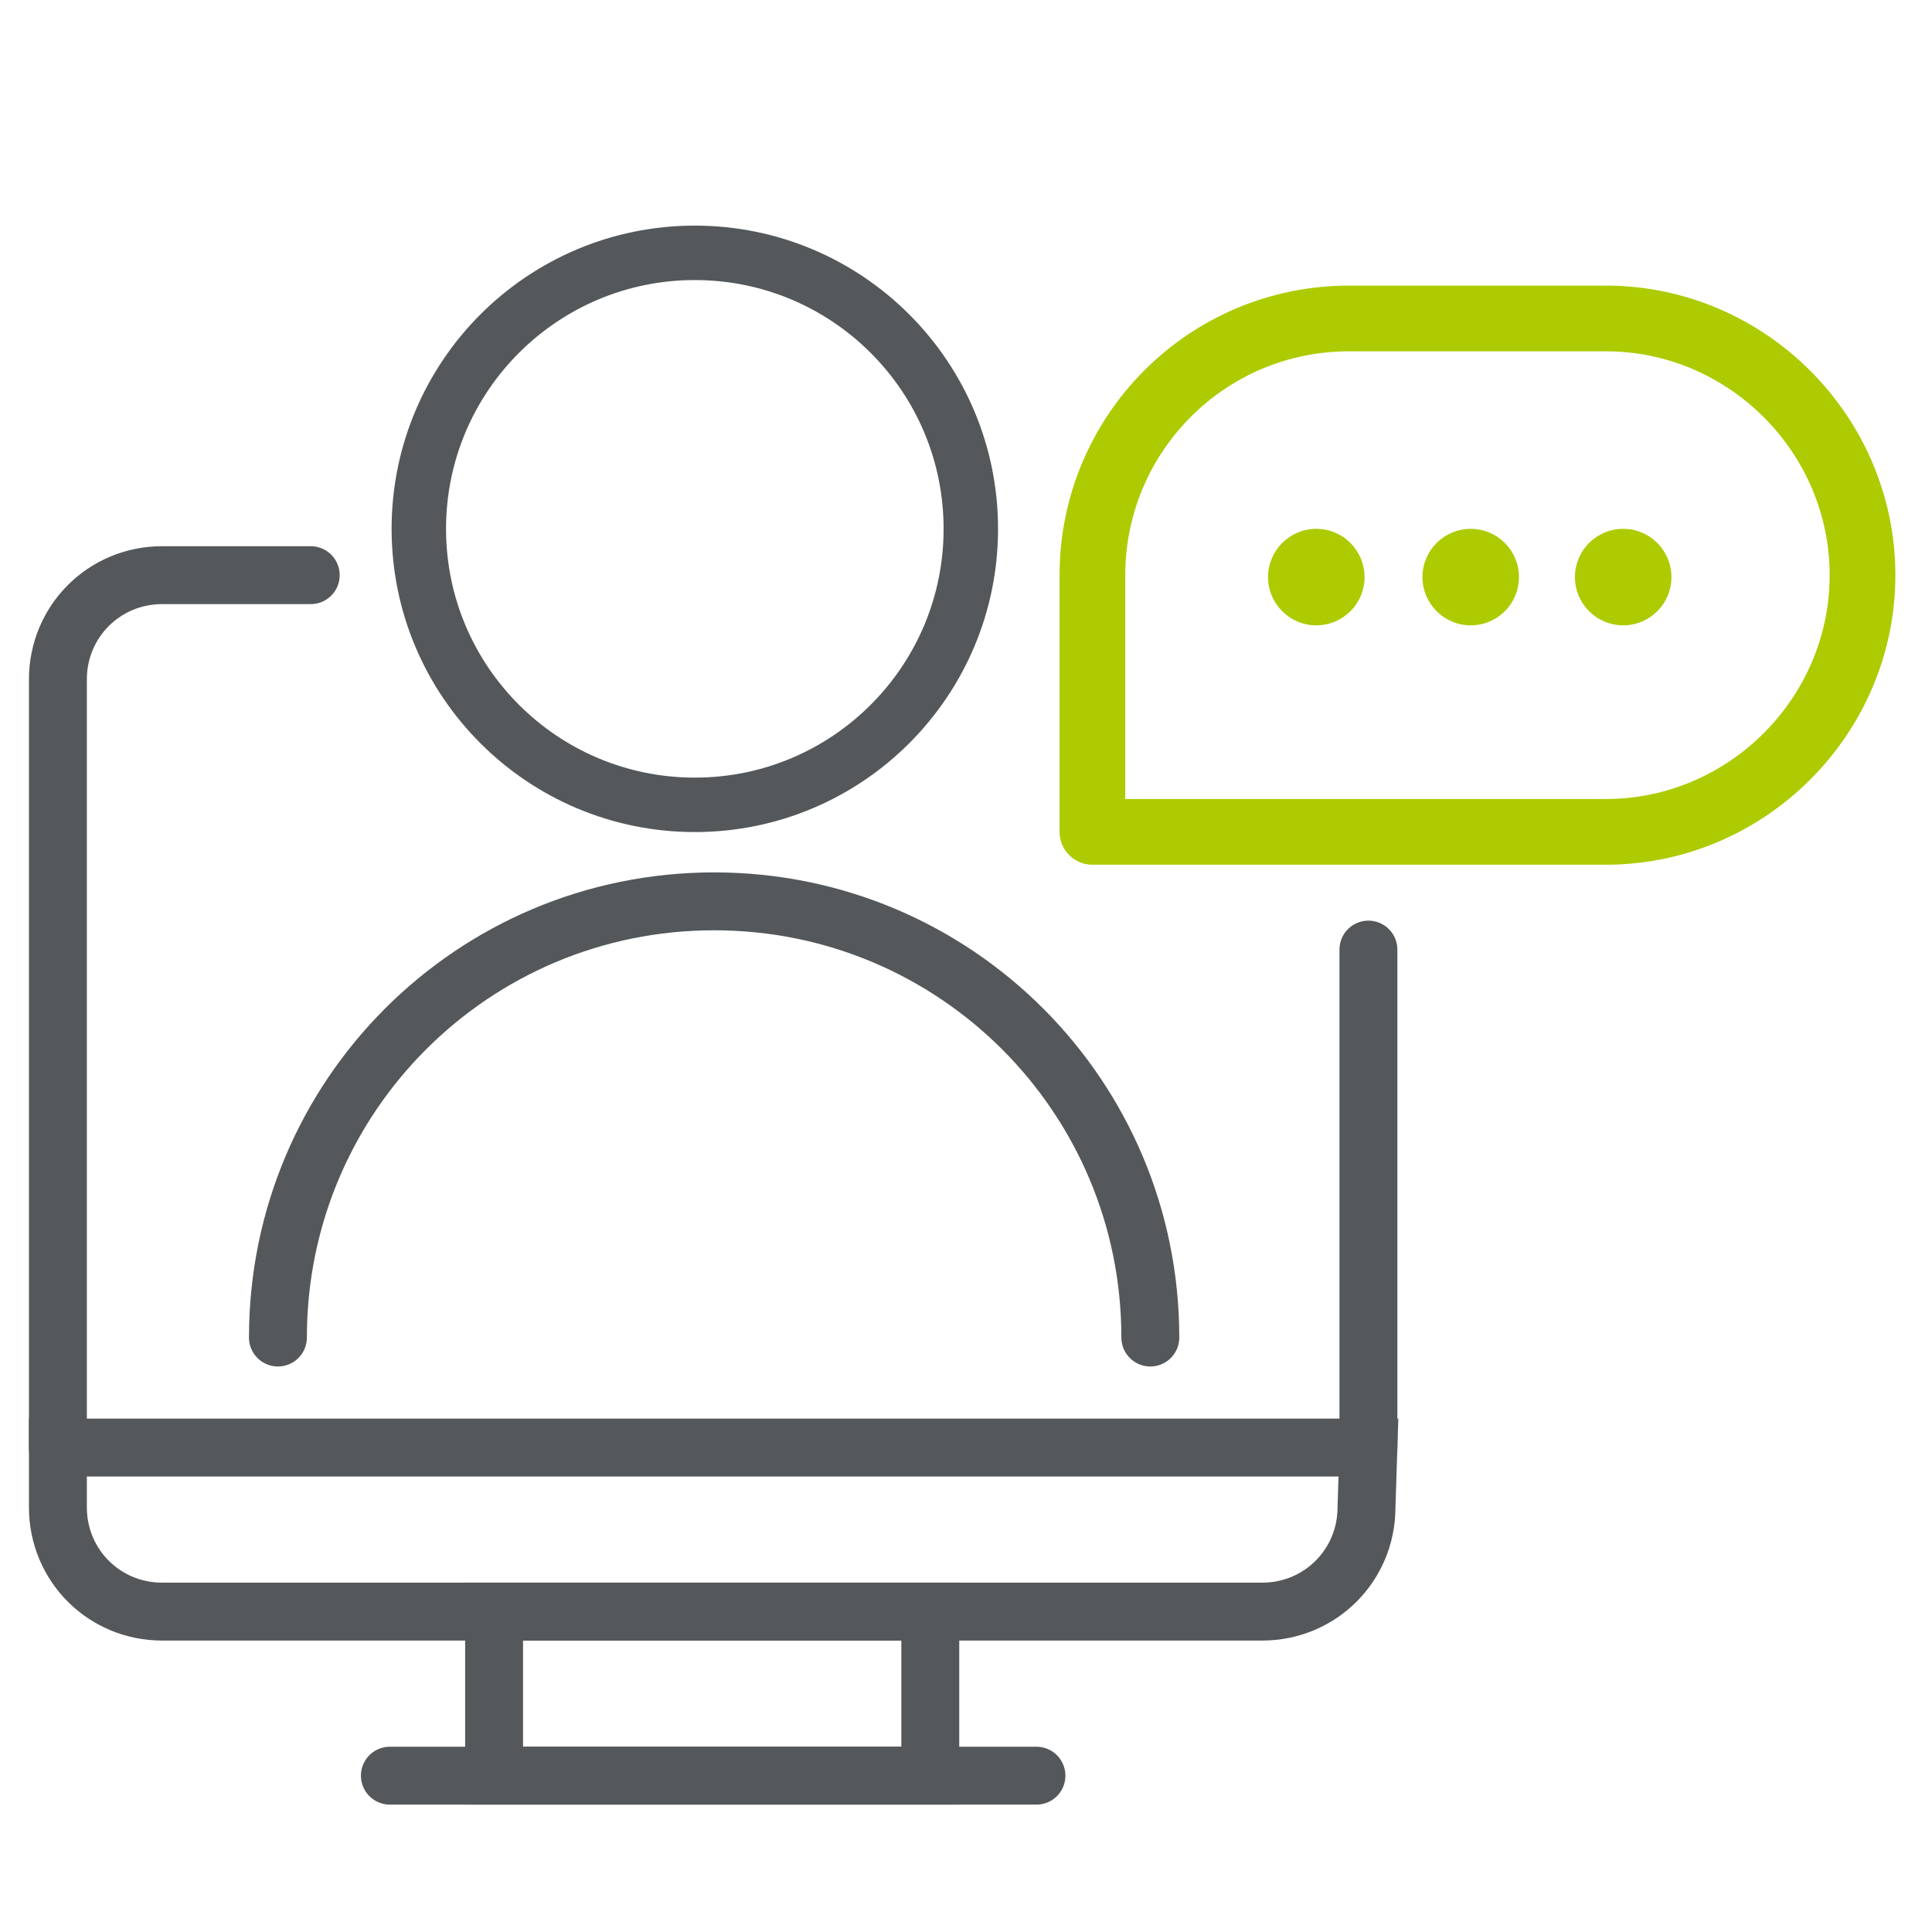
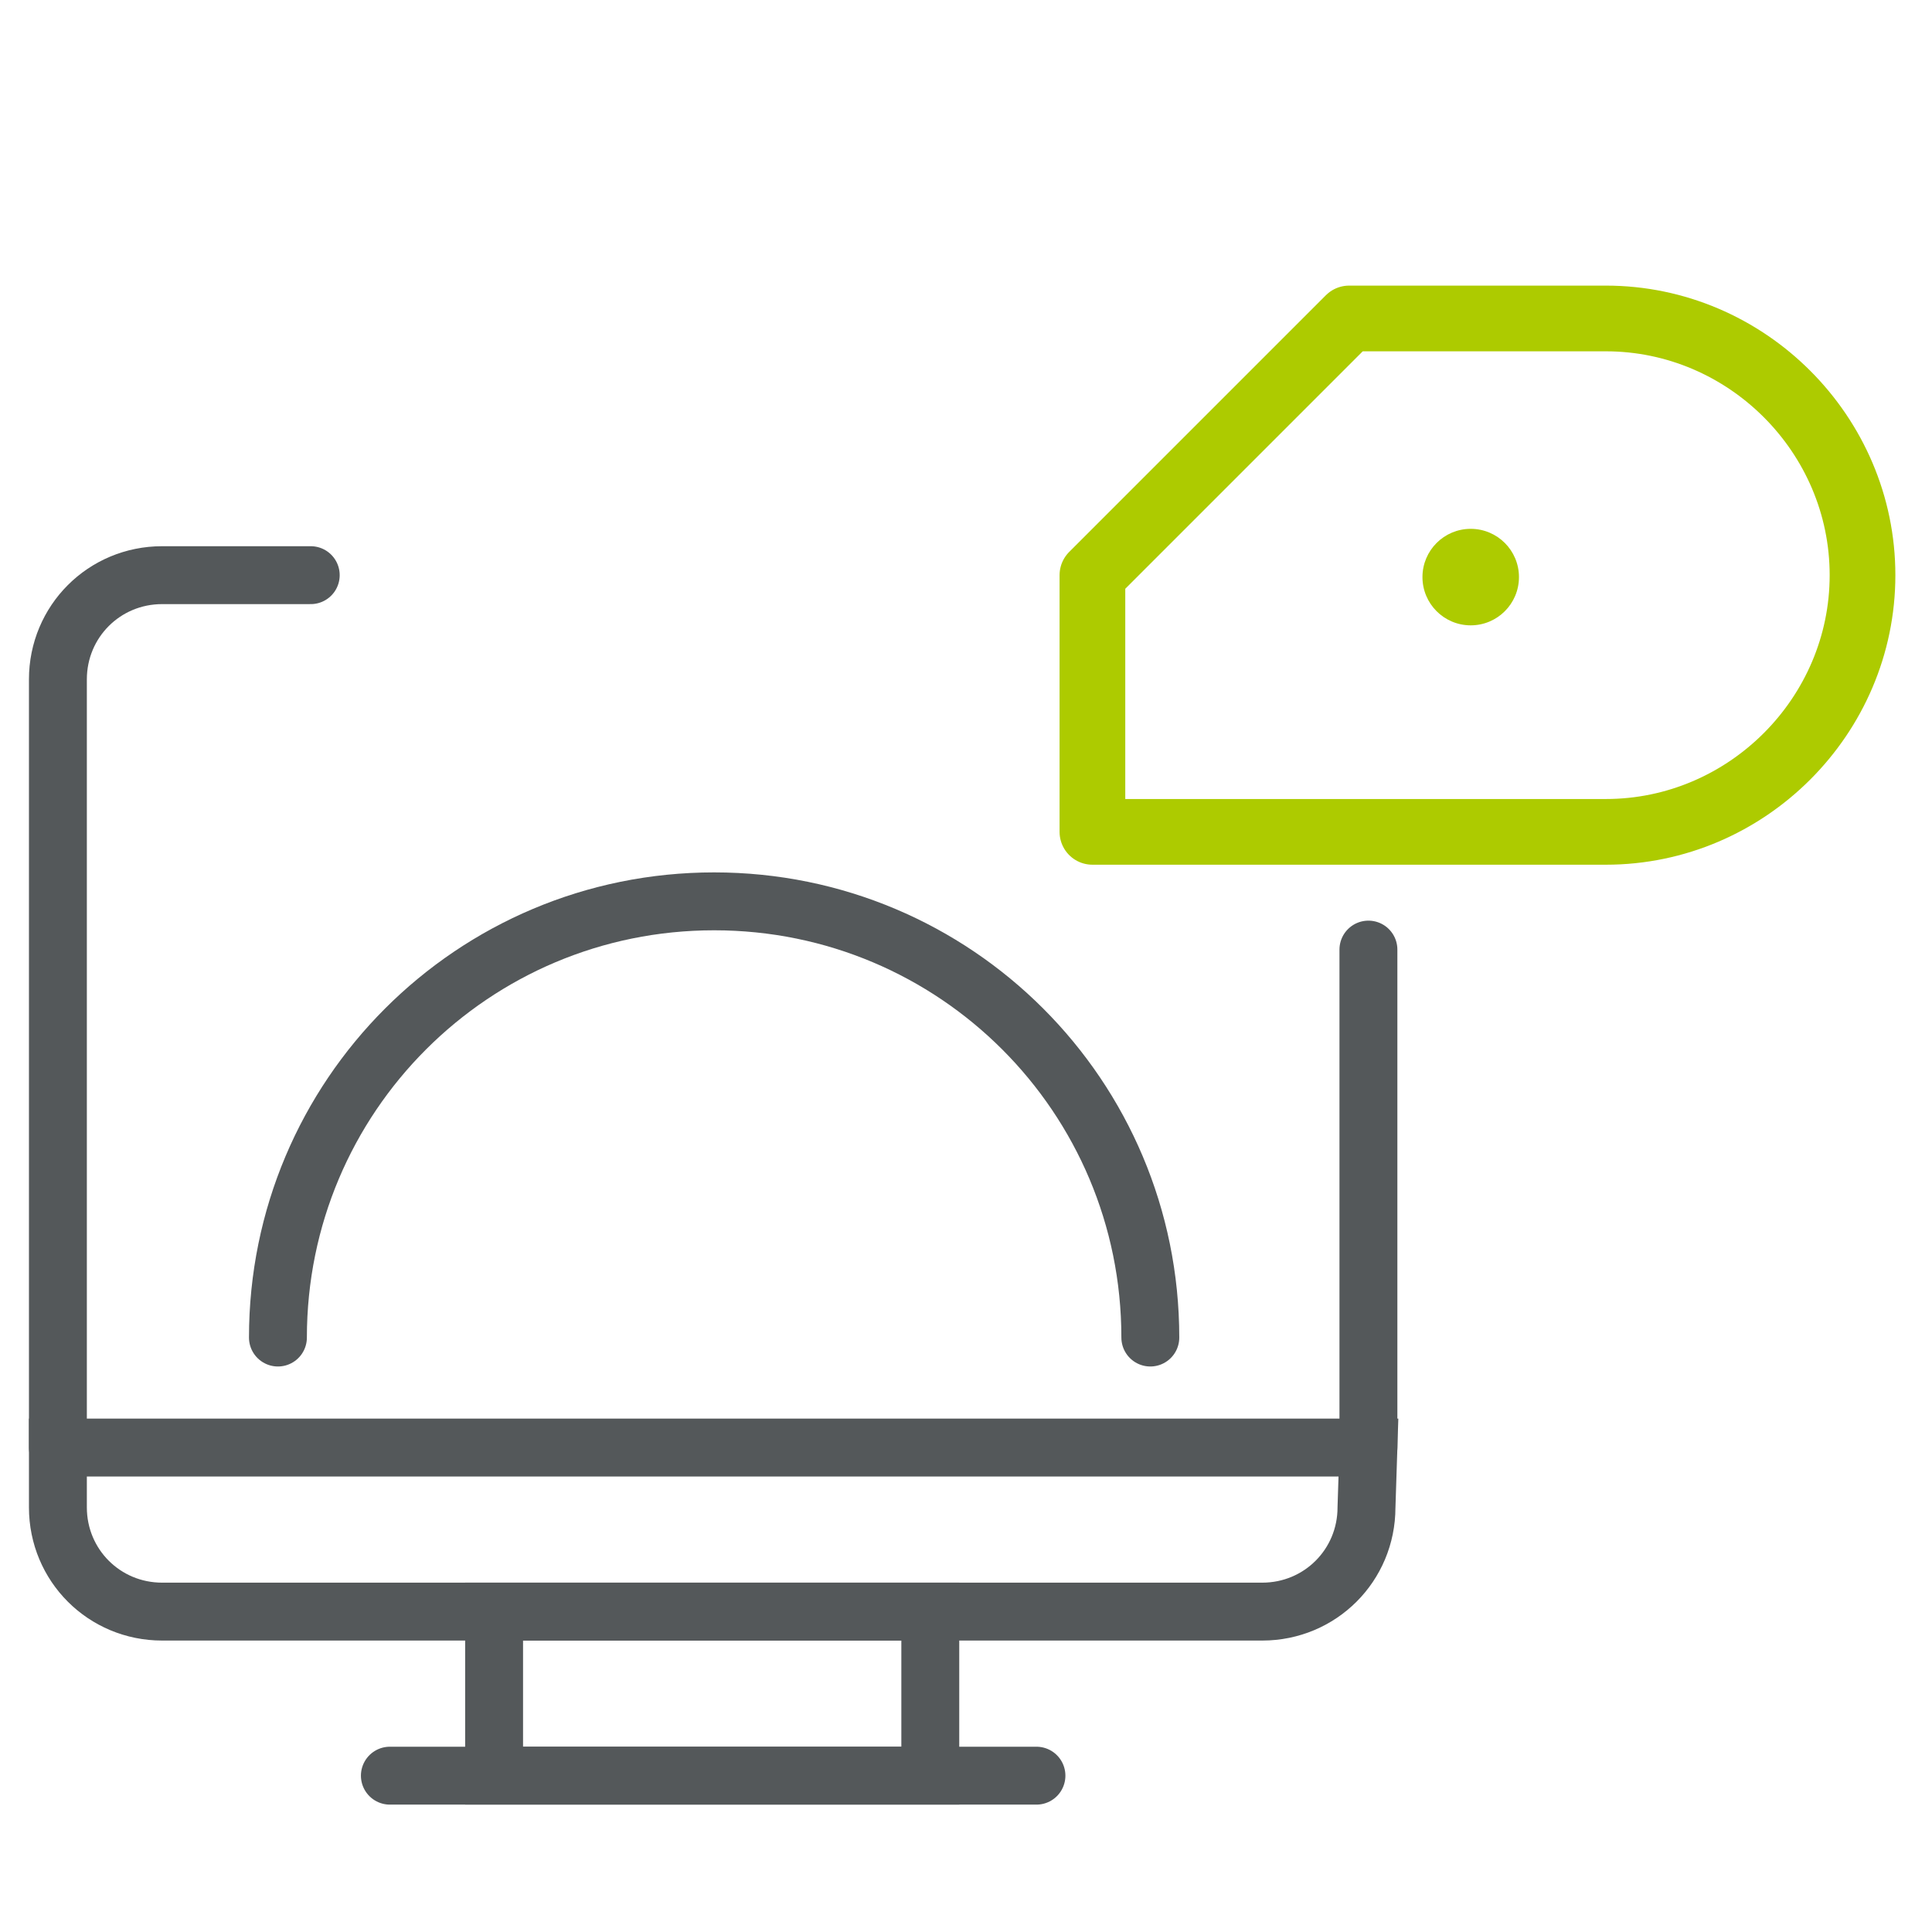
<svg xmlns="http://www.w3.org/2000/svg" version="1.1" id="Layer_1" x="0px" y="0px" viewBox="0 0 100.1 100.1" style="enable-background:new 0 0 100.1 100.1;" xml:space="preserve">
  <style type="text/css">
	.st0{display:none;}
	.st1{display:inline;fill:#3333CC;}
	.st2{fill:none;stroke:#54585A;stroke-width:3;stroke-linecap:round;stroke-miterlimit:10;}
	.st3{fill:none;stroke:#54585A;stroke-width:2.821;stroke-miterlimit:10;}
	.st4{fill:none;stroke:#54585A;stroke-width:3;stroke-miterlimit:10;}
	.st5{fill:none;stroke:#ADCB00;stroke-width:3.404;stroke-linejoin:round;stroke-miterlimit:10;}
	.st6{fill:#ADCB00;}
</style>
  <g id="Layer_2_1_" class="st0">
-     <path class="st1" d="M94.9,103.9H10.1c-6.6,0-12-5.4-12-12V10.8c0-6.6,5.4-12,12-12h84.8c6.6,0,12,5.4,12,12v81.1   C106.9,98.5,101.5,103.9,94.9,103.9z" />
-   </g>
+     </g>
  <g id="Bus_or_Travel_Payments_Service">
    <line class="st2" x1="70.9" y1="49.2" x2="70.9" y2="75" />
    <path class="st2" d="M3,75V35.2c0-3,2.4-5.4,5.4-5.4h7.7" />
-     <circle class="st3" cx="36" cy="27.4" r="14.3" />
    <path class="st2" d="M59.6,69.3c0-12.5-10.1-22.6-22.6-22.6S14.4,56.8,14.4,69.3" />
    <rect x="25.6" y="83.5" class="st2" width="22.6" height="8.5" />
    <path class="st4" d="M70.9,75H3v3.1c0,3,2.4,5.4,5.4,5.4h57c3,0,5.4-2.4,5.4-5.4L70.9,75L70.9,75z" />
    <line class="st2" x1="20.2" y1="92" x2="53.7" y2="92" />
-     <path class="st5" d="M69.9,16.5h13.3c7.3,0,13.3,6,13.3,13.3l0,0c0,7.3-6,13.3-13.3,13.3H56.6V29.8C56.6,22.5,62.5,16.5,69.9,16.5z   " />
-     <circle class="st6" cx="68.2" cy="29.9" r="2.5" />
+     <path class="st5" d="M69.9,16.5h13.3c7.3,0,13.3,6,13.3,13.3l0,0c0,7.3-6,13.3-13.3,13.3H56.6V29.8z   " />
    <circle class="st6" cx="76.2" cy="29.9" r="2.5" />
-     <circle class="st6" cx="84.1" cy="29.9" r="2.5" />
  </g>
</svg>